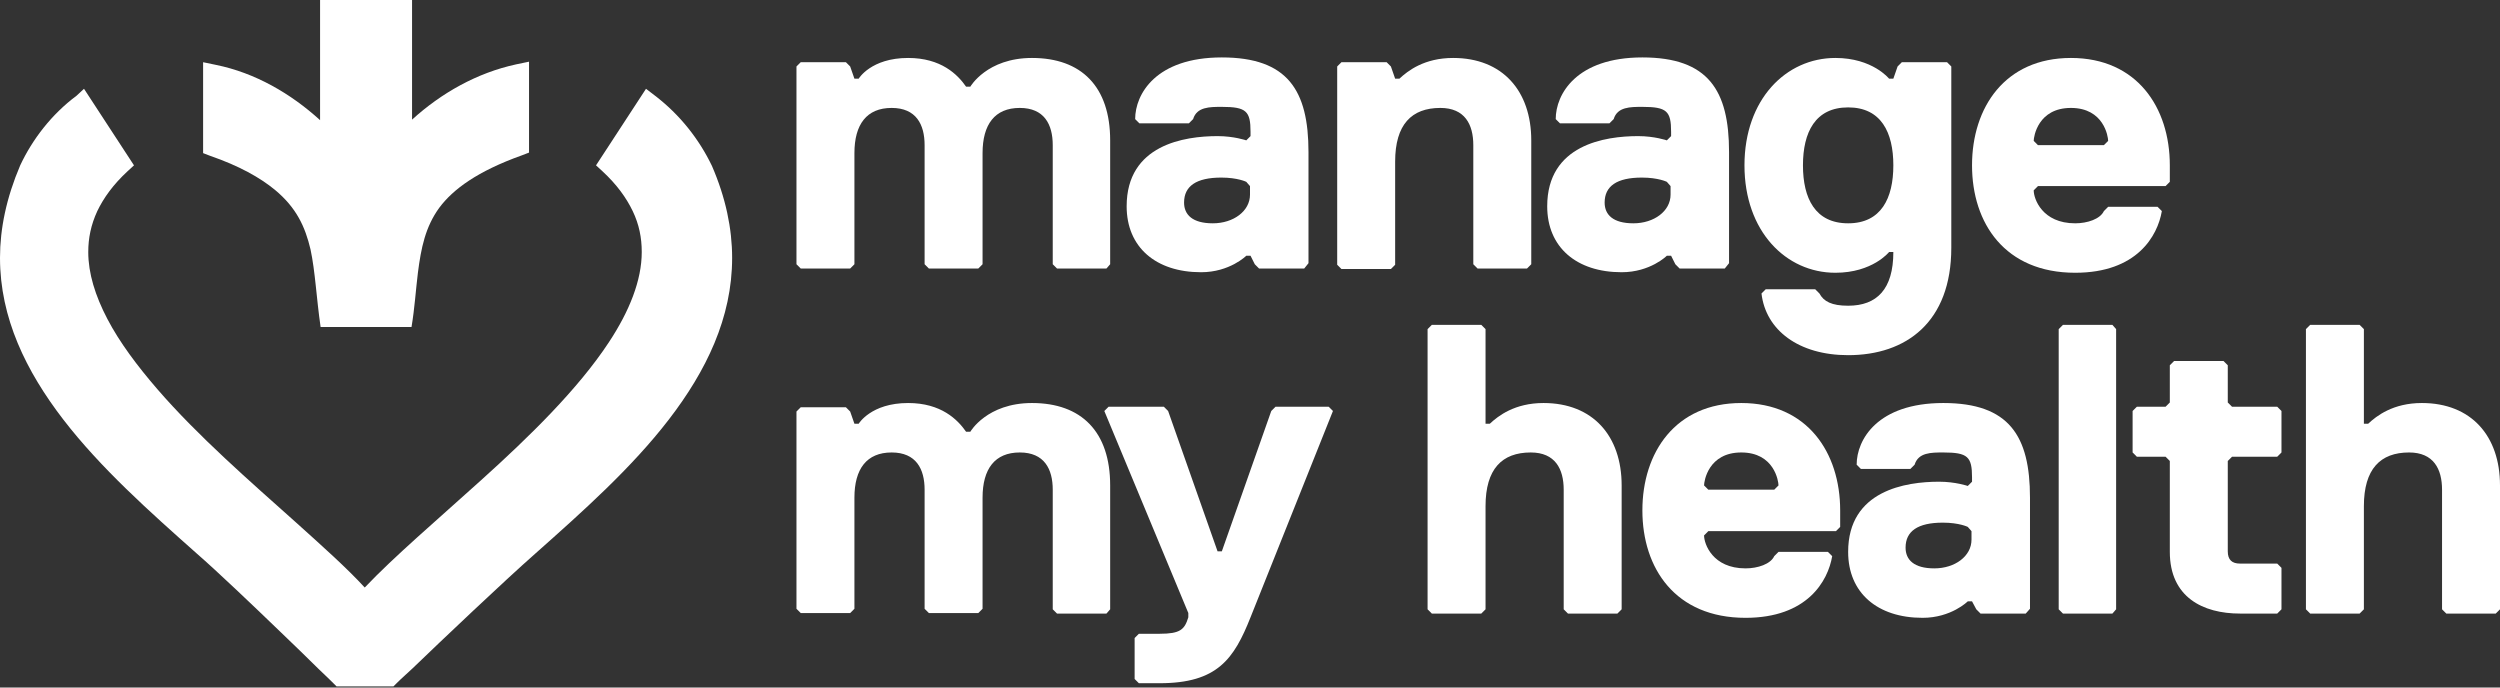
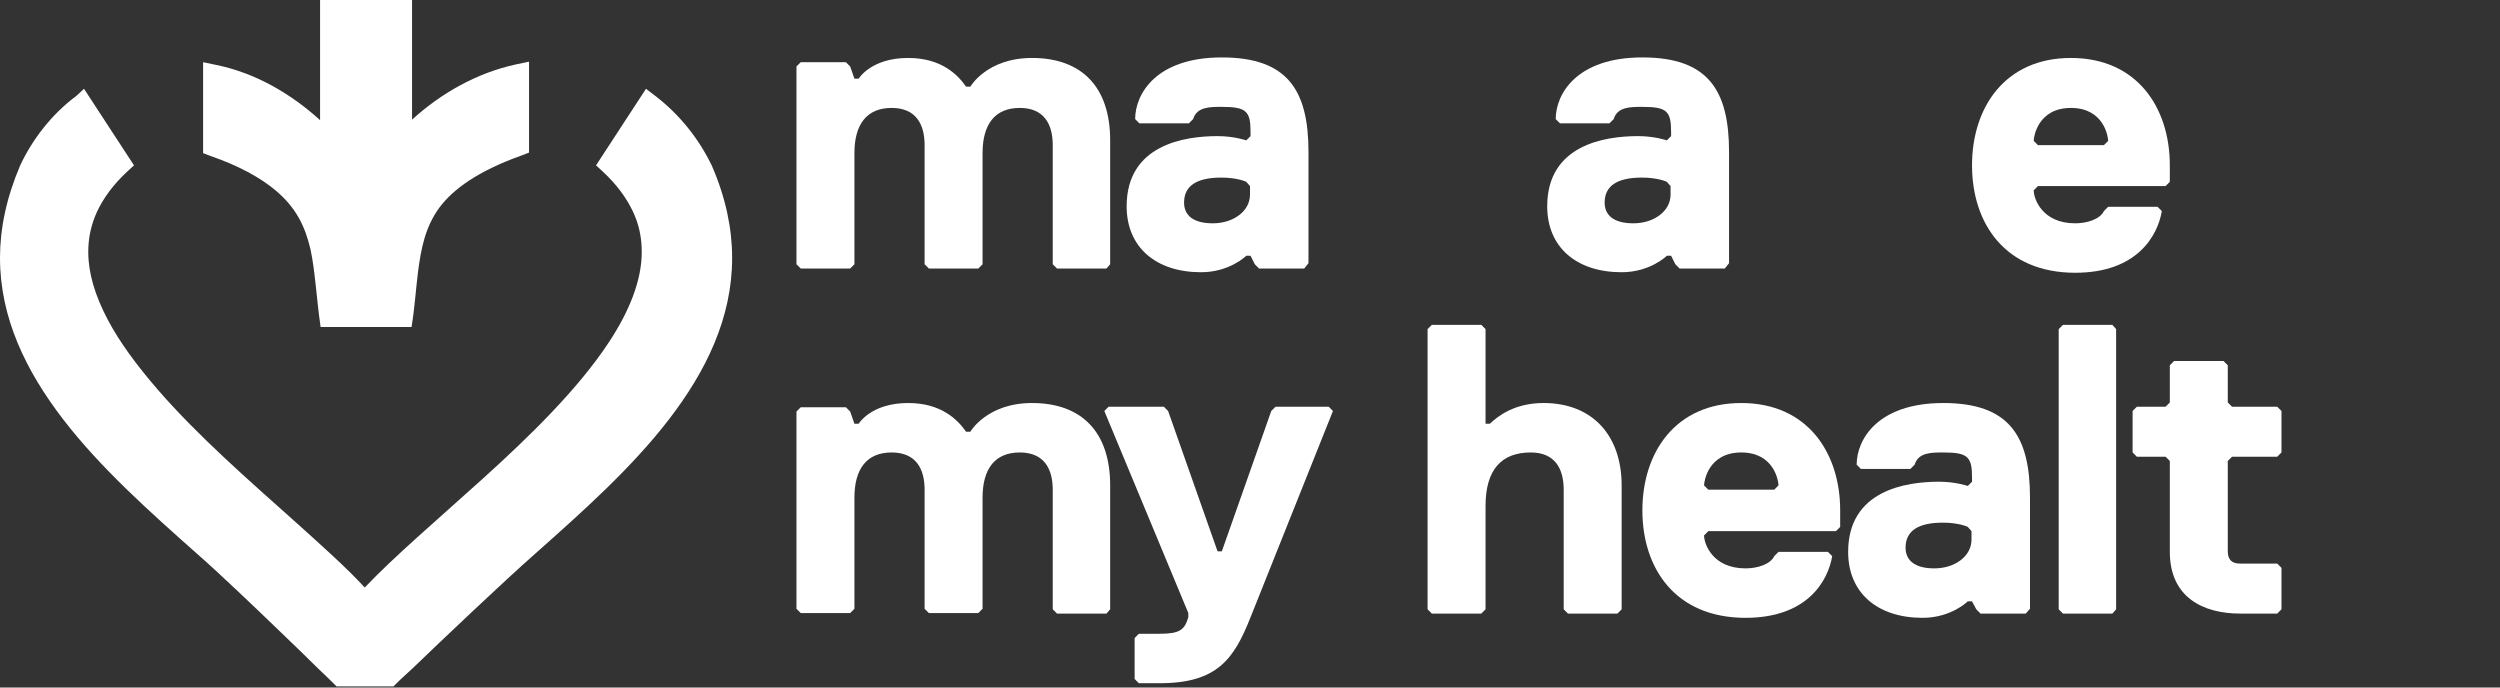
<svg xmlns="http://www.w3.org/2000/svg" width="400" height="110" viewBox="0 0 400 110" fill="none">
  <rect x="0" y="0" width="400" height="110" fill="#333333" stroke="none" />
  <path d="M177.031 42.961H169.12L168.439 42.28V23.224C168.439 19.906 167.078 17.269 163.165 17.269C159.166 17.269 157.21 19.906 157.21 24.5V42.28L156.529 42.961H148.618L147.937 42.28V23.224C147.937 19.906 146.576 17.269 142.663 17.269C138.664 17.269 136.708 19.906 136.708 24.5V42.28L136.027 42.961H128.116L127.435 42.28V10.634L128.116 9.953H135.347L136.027 10.634L136.708 12.59H137.388C137.388 12.59 139.345 9.273 145.3 9.273C150.574 9.273 153.211 11.91 154.573 13.867H155.253C155.253 13.867 157.89 9.273 165.121 9.273C173.033 9.273 177.627 13.867 177.627 22.459V42.28L177.031 42.961Z" fill="#FFFFFF" />
  <path d="M208.677 42.96H201.446L200.766 42.28L200.085 40.919H199.405C199.405 40.919 196.767 43.556 192.174 43.556C184.943 43.556 180.264 39.558 180.264 33.007C180.264 23.139 189.536 21.778 194.811 21.778C197.448 21.778 199.405 22.459 199.405 22.459L200.085 21.778V21.097C200.085 17.78 199.405 17.099 195.491 17.099C193.535 17.099 191.493 17.099 190.898 19.056L190.217 19.736H182.305L181.625 19.056C181.625 15.057 184.943 9.188 195.491 9.188C206.04 9.188 209.358 14.462 209.358 24.33V42.11L208.677 42.96ZM199.405 29.094C199.405 29.094 198.043 28.413 195.406 28.413C191.408 28.413 189.451 29.775 189.451 32.412C189.451 34.368 190.812 35.73 194.045 35.73C197.363 35.73 200 33.773 200 31.136V29.775L199.405 29.094Z" fill="#FFFFFF" />
-   <path d="M244.322 42.961H236.41L235.729 42.28V23.224C235.729 19.906 234.368 17.269 230.455 17.269C225.861 17.269 223.224 19.906 223.224 25.861V42.365L222.544 43.045H214.632L213.951 42.365V10.634L214.632 9.953H221.863L222.544 10.634L223.224 12.59H223.905C225.266 11.314 227.903 9.273 232.497 9.273C240.408 9.273 245.002 14.547 245.002 22.459V42.28L244.322 42.961Z" fill="#FFFFFF" />
  <path d="M275.968 42.96H268.737L268.056 42.28L267.376 40.919H266.695C266.695 40.919 264.058 43.556 259.464 43.556C252.233 43.556 247.554 39.558 247.554 33.007C247.554 23.139 256.827 21.778 262.101 21.778C264.738 21.778 266.695 22.459 266.695 22.459L267.376 21.778V21.097C267.376 17.78 266.695 17.099 262.782 17.099C260.825 17.099 258.784 17.099 258.188 19.056L257.507 19.736H249.596L248.915 19.056C248.915 15.057 252.233 9.188 262.782 9.188C273.331 9.188 276.648 14.462 276.648 24.33V42.11L275.968 42.96ZM266.695 29.094C266.695 29.094 265.334 28.413 262.697 28.413C258.698 28.413 256.742 29.775 256.742 32.412C256.742 34.368 258.103 35.73 261.336 35.73C264.653 35.73 267.291 33.773 267.291 31.136V29.775L266.695 29.094Z" fill="#FFFFFF" />
-   <path d="M312.208 39.643C312.208 51.553 304.977 56.827 295.704 56.827C287.792 56.827 282.518 52.829 281.838 46.959L282.518 46.278H290.43L291.11 46.959C291.791 48.235 293.067 48.915 295.704 48.915C300.298 48.915 302.935 46.278 302.935 40.323H302.254C302.254 40.323 299.617 43.641 293.662 43.641C285.751 43.641 279.115 37.005 279.115 26.457C279.115 15.908 285.751 9.273 293.662 9.273C299.617 9.273 302.254 12.59 302.254 12.59H302.935L303.615 10.634L304.296 9.953H311.527L312.208 10.634V39.643ZM295.704 35.73C300.978 35.73 302.935 31.731 302.935 26.457C302.935 21.183 300.978 17.184 295.704 17.184C290.43 17.184 288.473 21.183 288.473 26.457C288.473 31.731 290.43 35.73 295.704 35.73Z" fill="#FFFFFF" />
  <path d="M347.171 29.094L346.491 29.775H326.074L325.393 30.455C325.393 31.816 326.755 35.73 332.029 35.73C333.986 35.73 336.027 35.049 336.623 33.773L337.303 33.092H345.215L345.895 33.773C345.215 37.771 341.897 43.641 332.029 43.641C320.8 43.641 315.525 35.73 315.525 26.457C315.525 17.184 320.8 9.273 331.348 9.273C341.897 9.273 347.171 17.184 347.171 26.457V29.094ZM337.303 22.544C337.303 21.863 336.623 17.269 331.348 17.269C326.074 17.269 325.393 21.863 325.393 22.544L326.074 23.224H336.623L337.303 22.544Z" fill="#FFFFFF" />
  <path d="M177.031 98.171H169.12L168.439 97.49V78.35C168.439 75.032 167.078 72.395 163.165 72.395C159.166 72.395 157.21 75.032 157.21 79.626V97.405L156.529 98.086H148.618L147.937 97.405V78.35C147.937 75.032 146.576 72.395 142.663 72.395C138.664 72.395 136.708 75.032 136.708 79.626V97.405L136.027 98.086H128.116L127.435 97.405V65.844L128.116 65.164H135.347L136.027 65.844L136.708 67.801H137.388C137.388 67.801 139.345 64.483 145.3 64.483C150.574 64.483 153.211 67.12 154.573 69.077H155.253C155.253 69.077 157.89 64.483 165.121 64.483C173.033 64.483 177.627 69.077 177.627 77.669V97.49L177.031 98.171Z" fill="#FFFFFF" />
  <path d="M200.085 98.766C197.448 105.402 194.811 109.315 185.538 109.315H182.22L181.54 108.635V102.084L182.22 101.404H185.538C188.856 101.404 189.536 100.723 190.132 98.766V98.086L176.691 65.759L177.371 65.079H186.219L186.899 65.759L194.811 88.218H195.491L203.403 65.759L204.083 65.079H212.59L213.271 65.759L200.085 98.766Z" fill="#FFFFFF" />
  <path d="M258.784 98.171H250.872L250.191 97.49V78.35C250.191 75.032 248.83 72.395 244.917 72.395C240.323 72.395 237.686 75.032 237.686 80.987V97.49L237.006 98.171H229.094L228.413 97.49V52.658L229.094 51.978H237.006L237.686 52.658V67.801H238.367C239.728 66.525 242.365 64.483 246.959 64.483C254.87 64.483 259.464 69.758 259.464 77.669V97.49L258.784 98.171Z" fill="#FFFFFF" />
  <path d="M294.428 84.305L293.747 84.985H273.331L272.65 85.666C272.65 87.027 274.011 90.94 279.285 90.94C281.242 90.94 283.284 90.26 283.879 88.983L284.56 88.303H292.471L293.152 88.983C292.471 92.982 289.154 98.852 279.285 98.852C268.056 98.852 262.782 90.94 262.782 81.667C262.782 72.395 268.056 64.483 278.605 64.483C289.154 64.483 294.428 72.395 294.428 81.667V84.305ZM284.56 77.669C284.56 76.989 283.879 72.395 278.605 72.395C273.331 72.395 272.65 76.989 272.65 77.669L273.331 78.35H283.879L284.56 77.669Z" fill="#FFFFFF" />
  <path d="M324.117 98.171H316.886L316.206 97.49L315.525 96.214H314.845C314.845 96.214 312.208 98.852 307.614 98.852C300.383 98.852 295.704 94.853 295.704 88.303C295.704 78.435 304.977 77.074 310.251 77.074C312.888 77.074 314.845 77.754 314.845 77.754L315.525 77.074V76.393C315.525 73.075 314.845 72.395 310.932 72.395C308.975 72.395 306.933 72.395 306.338 74.351L305.657 75.032H297.746L297.065 74.351C297.065 70.353 300.383 64.483 310.932 64.483C321.48 64.483 324.798 69.758 324.798 79.626V97.405L324.117 98.171ZM314.845 84.305C314.845 84.305 313.484 83.624 310.846 83.624C306.848 83.624 304.892 84.985 304.892 87.622C304.892 89.579 306.253 90.94 309.485 90.94C312.803 90.94 315.44 88.983 315.44 86.346V84.985L314.845 84.305Z" fill="#FFFFFF" />
  <path d="M337.984 98.171H330.072L329.392 97.49V52.658L330.072 51.978H337.984L338.579 52.658V97.49L337.984 98.171Z" fill="#FFFFFF" />
  <path d="M356.444 88.218C356.444 89.579 357.125 90.174 358.401 90.174H364.356L365.036 90.855V97.49L364.356 98.171H358.401C352.446 98.171 347.171 95.534 347.171 88.303V73.756L346.491 73.075H341.897L341.217 72.395V65.759L341.897 65.079H346.491L347.171 64.398V58.443L347.852 57.763H355.764L356.444 58.443V64.398L357.125 65.079H364.356L365.036 65.759V72.395L364.356 73.075H357.125L356.444 73.756V88.218Z" fill="#FFFFFF" />
-   <path d="M399.319 98.171H391.408L390.727 97.49V78.35C390.727 75.032 389.366 72.395 385.453 72.395C380.859 72.395 378.222 75.032 378.222 80.987V97.49L377.541 98.171H369.63L368.949 97.49V52.658L369.63 51.978H377.541L378.222 52.658V67.801H378.903C380.264 66.525 382.901 64.483 387.495 64.483C395.406 64.483 400 69.758 400 77.669V97.49L399.319 98.171Z" fill="#FFFFFF" />
  <path d="M113.909 26.542C111.867 22.288 108.805 18.375 104.806 15.313L103.36 14.207L95.364 26.457L96.385 27.393C98.681 29.519 100.213 31.646 101.234 33.773C102.254 35.9 102.68 38.026 102.68 40.323C102.68 44.832 100.723 49.766 97.405 54.785C92.471 62.271 84.73 69.843 76.989 76.818C69.928 83.199 63.037 89.069 58.358 94.003C55.466 90.855 51.553 87.367 47.299 83.539C40.068 77.074 31.646 69.758 25.181 62.271C21.948 58.528 19.141 54.785 17.184 51.042C15.228 47.299 14.122 43.726 14.122 40.323C14.122 38.111 14.547 35.985 15.568 33.773C16.589 31.646 18.12 29.519 20.417 27.393L21.438 26.457L13.441 14.207L12.25 15.313C8.252 18.29 5.189 22.288 3.233 26.457C1.021 31.646 0 36.58 0 41.259C0 50.872 4.168 59.379 10.123 67.12C16.078 74.862 23.905 81.838 31.476 88.558C34.794 91.45 40.238 96.64 44.917 101.148C47.214 103.36 49.341 105.402 50.872 106.933C52.403 108.379 53.339 109.315 53.339 109.315L53.849 109.826H62.952L63.462 109.315C63.462 109.315 64.398 108.379 66.014 106.933C70.693 102.425 80.647 92.982 85.666 88.558C93.237 81.838 101.063 74.862 107.018 67.12C112.973 59.379 117.142 50.872 117.142 41.259C117.142 36.58 116.121 31.646 113.909 26.542Z" fill="#FFFFFF" />
  <path d="M43.981 30.37C47.469 33.262 48.83 36.325 49.681 39.898C50.447 43.471 50.617 47.639 51.297 52.318H65.844C66.355 49.256 66.525 46.363 66.865 43.641C67.376 39.643 68.056 36.325 70.268 33.262C72.48 30.285 76.393 27.393 83.539 24.84L84.645 24.415V9.868L82.603 10.293C76.308 11.655 70.608 14.887 65.929 19.141V0H51.212V19.226C46.533 14.972 40.834 11.655 34.538 10.379L32.497 9.953V24.5L33.603 24.926C38.282 26.542 41.599 28.413 43.981 30.37Z" fill="#FFFFFF" />
</svg>